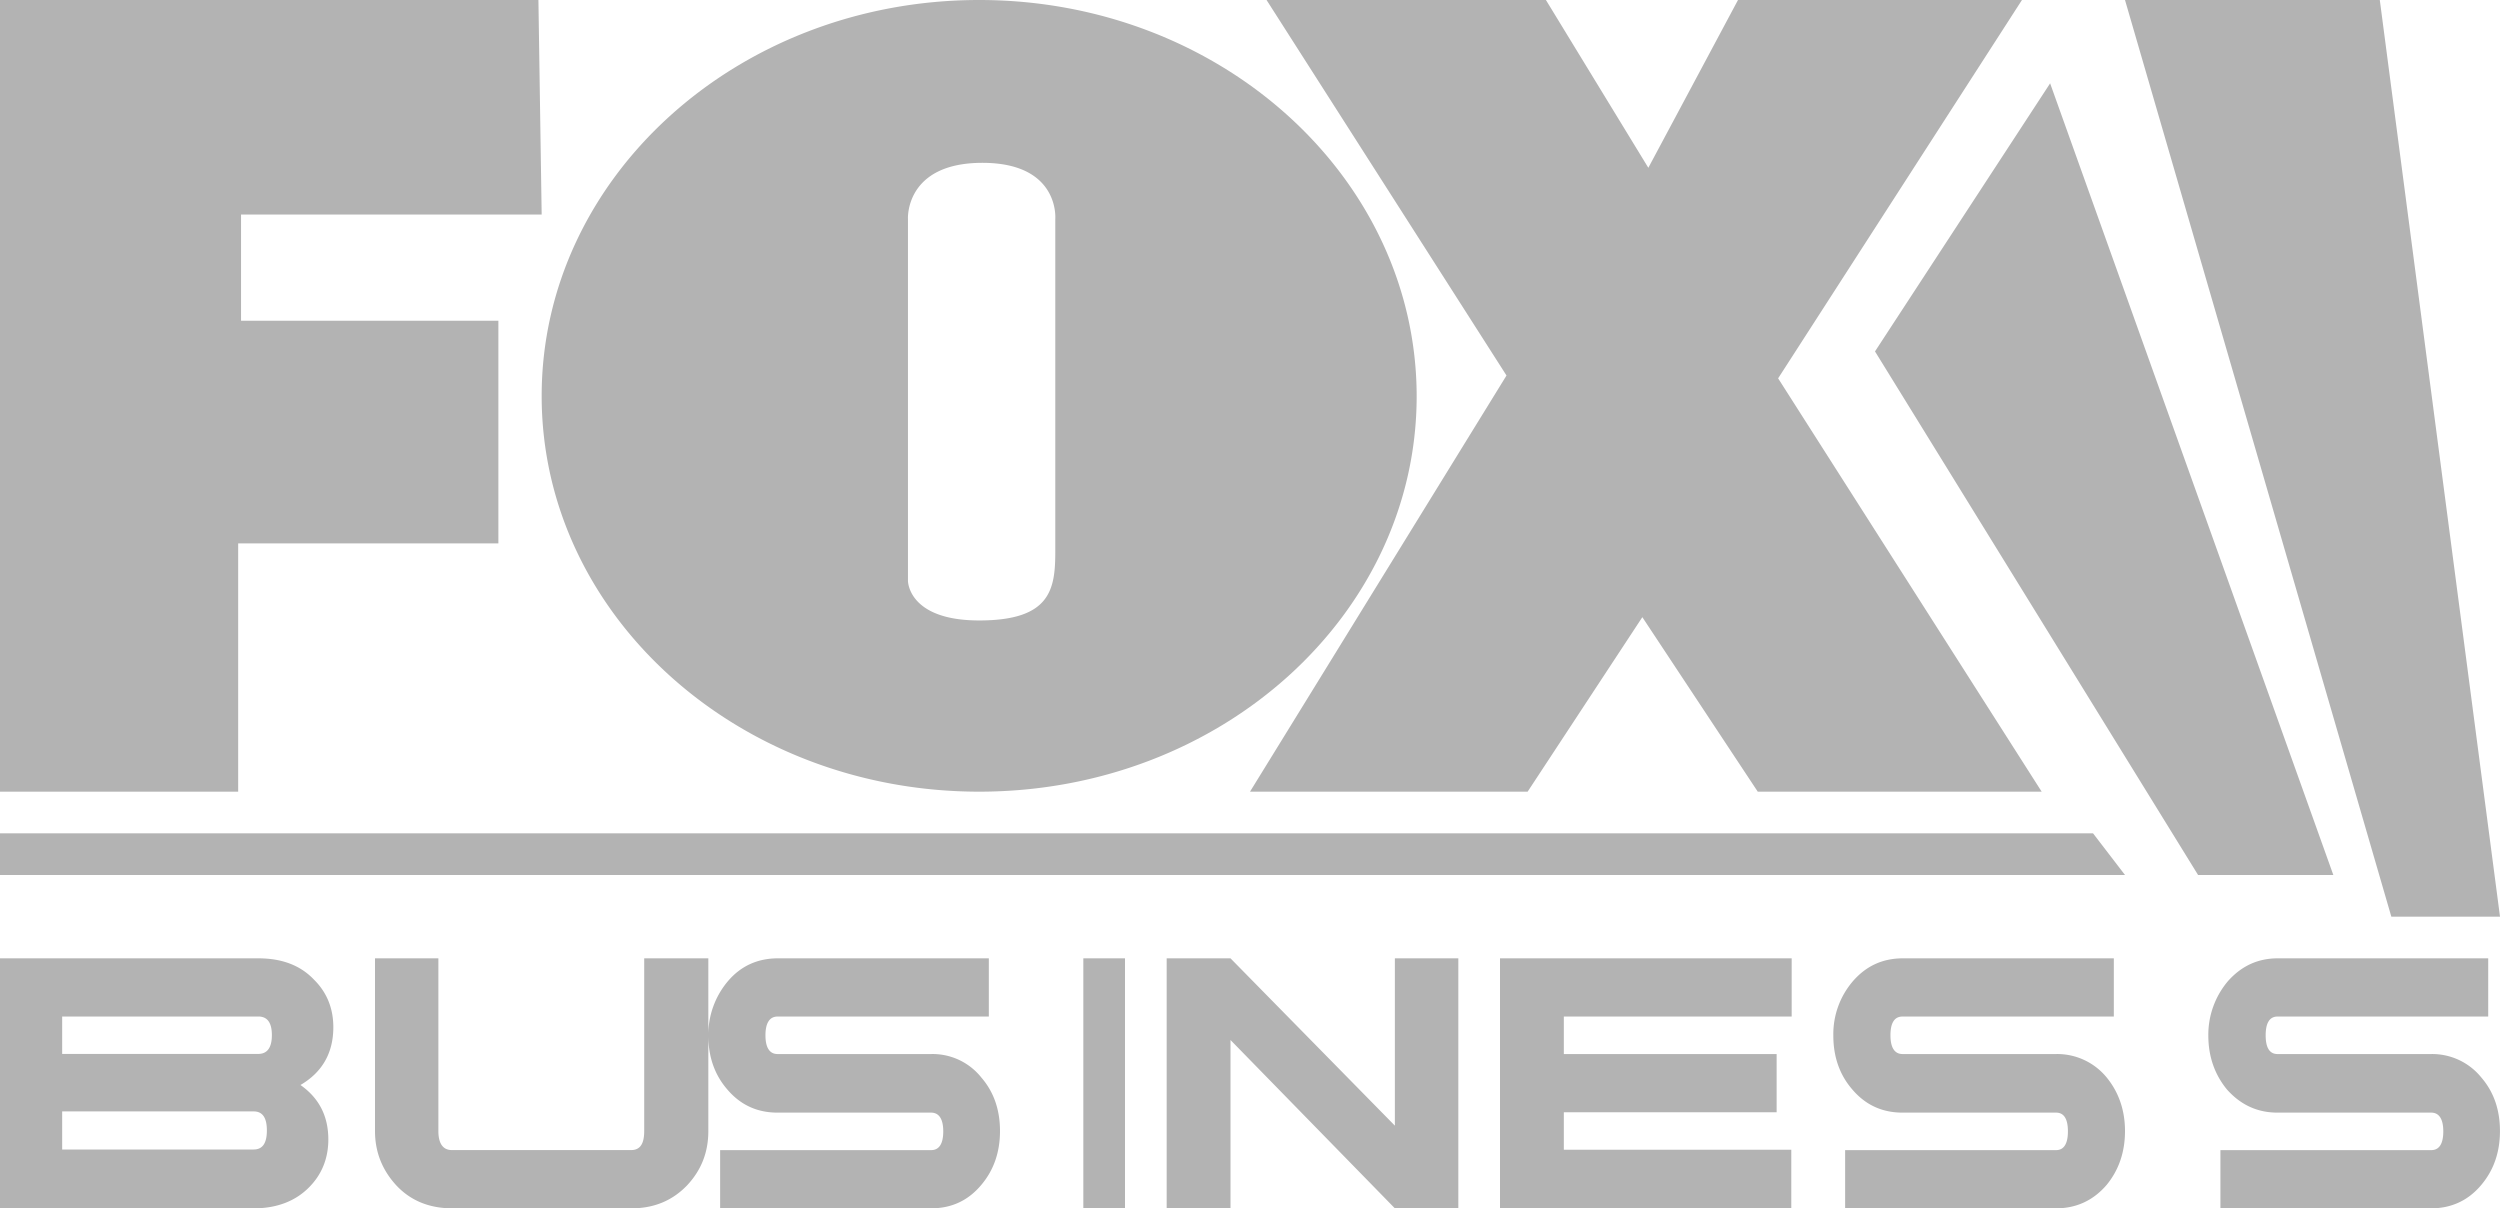
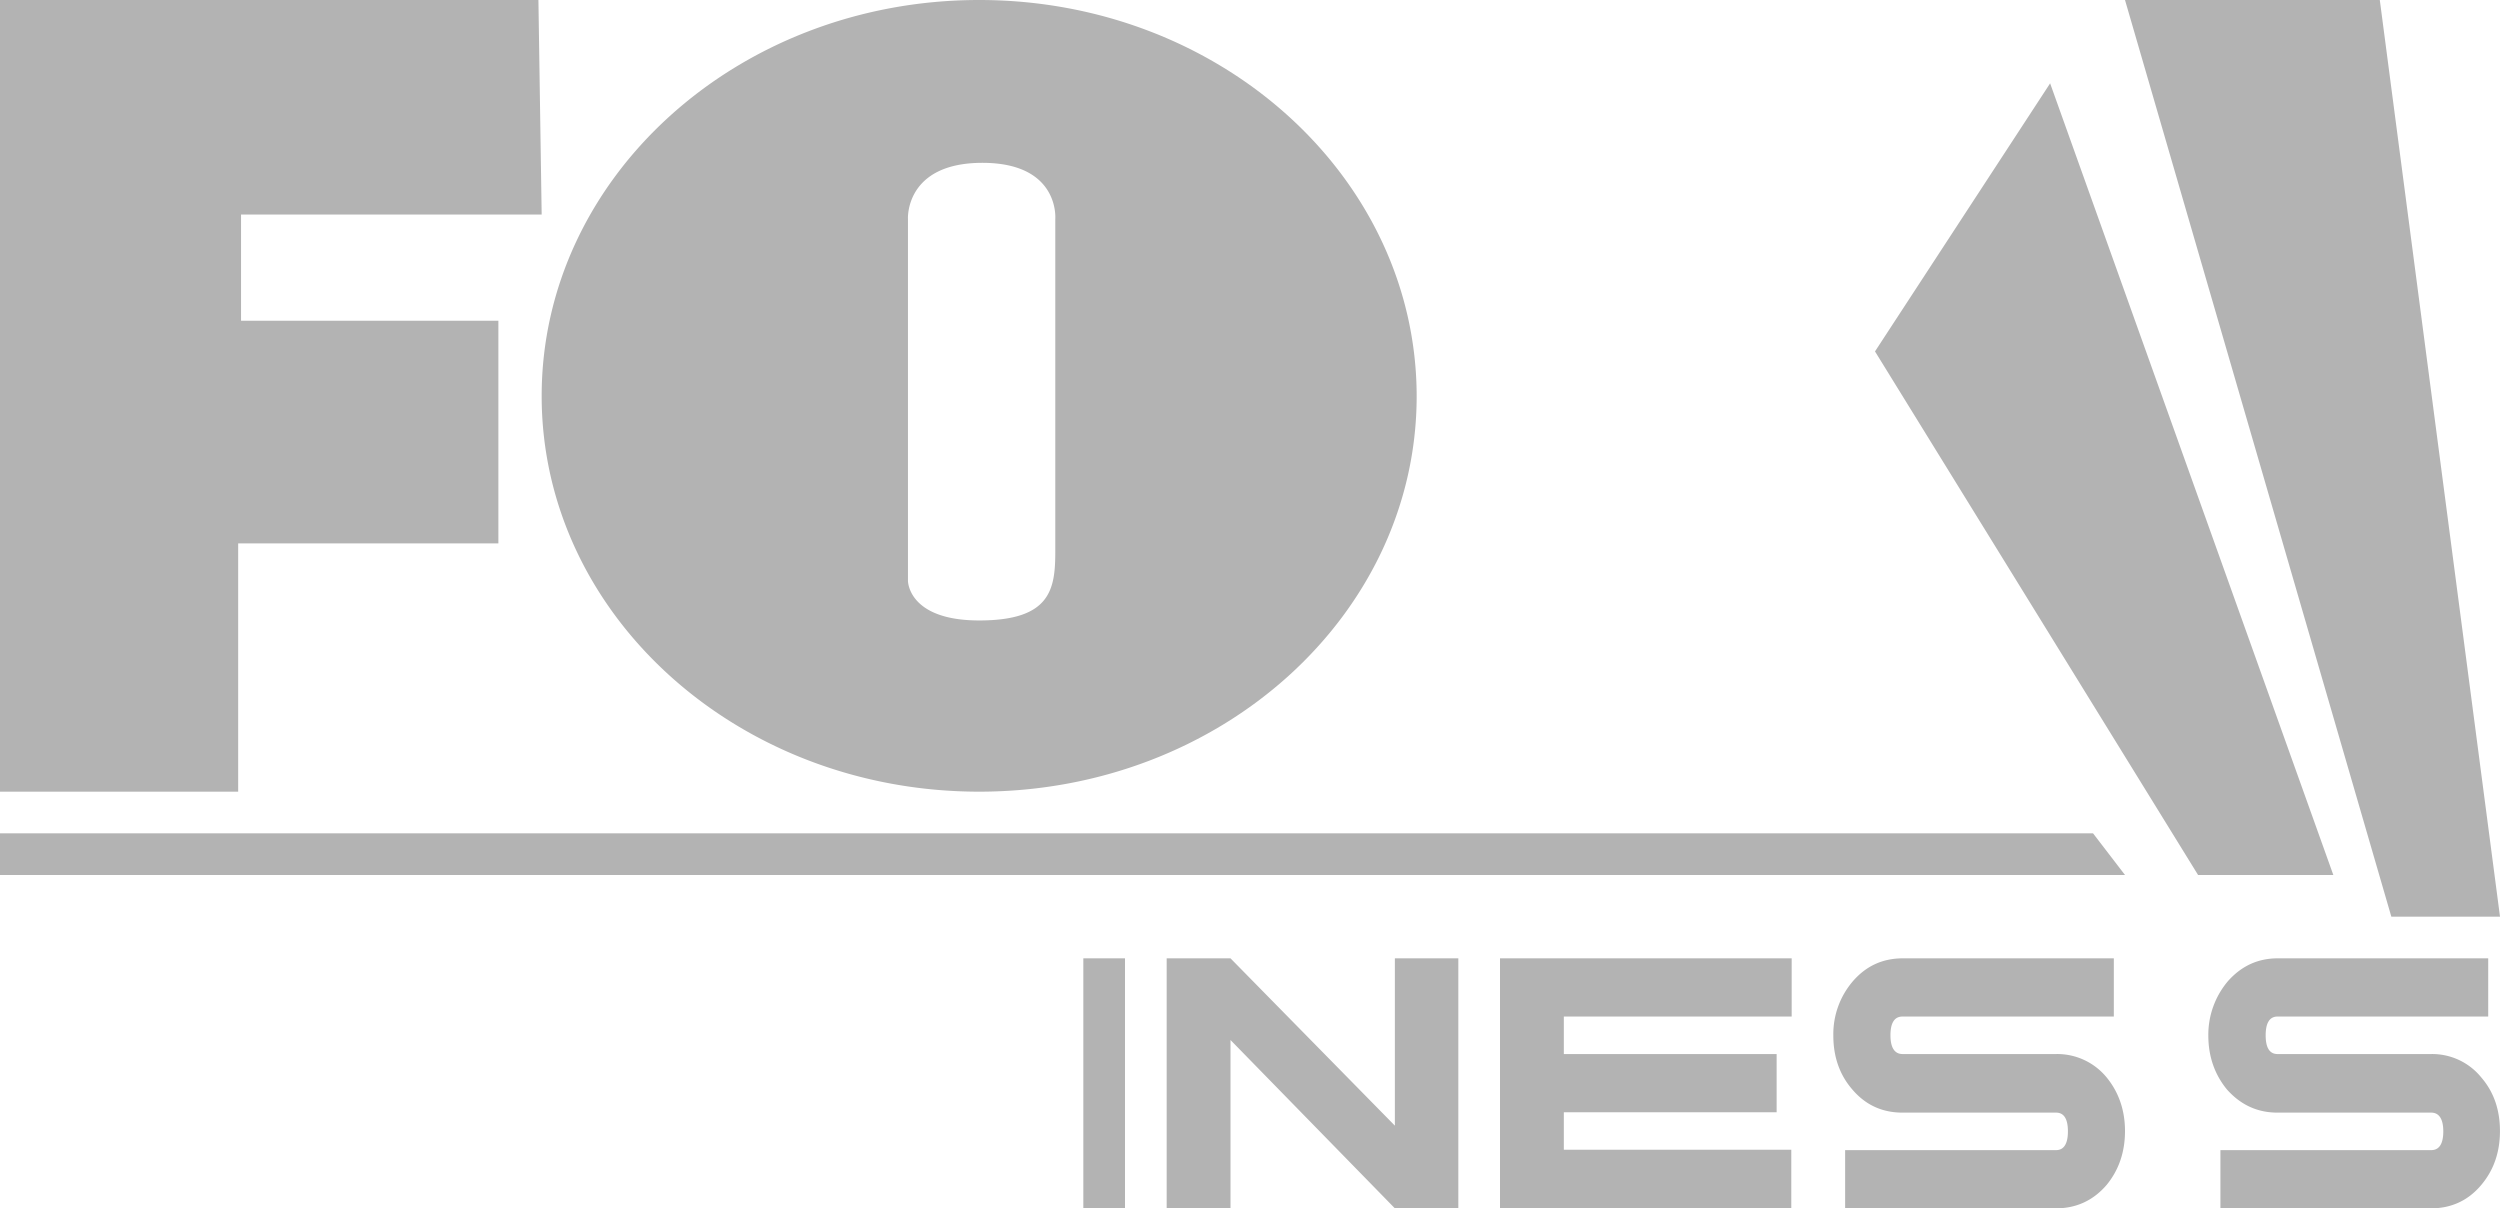
<svg xmlns="http://www.w3.org/2000/svg" width="60" height="29">
  <g opacity=".3">
    <path d="M54.667 23c-.48 0-.873.185-1.195.546a1.99 1.99 0 00-.472 1.31c0 .505.157.94.448 1.293.33.37.732.554 1.212.554h3.688c.19 0 .291.152.291.45 0 .305-.102.45-.29.45H53.29V29h5.057c.48 0 .89-.185 1.204-.562.299-.354.448-.787.448-1.293 0-.498-.142-.932-.448-1.286a1.516 1.516 0 00-1.204-.562H54.66c-.19 0-.284-.152-.284-.45 0-.297.095-.45.284-.45h5.057V23h-5.05zm-8.997 0c-.489 0-.883.185-1.198.546a1.95 1.95 0 00-.472 1.31c0 .505.15.94.457 1.293.315.37.716.554 1.204.554h3.685c.19 0 .284.152.284.45 0 .305-.102.45-.284.45h-5.063V29h5.063c.48 0 .89-.185 1.213-.562.291-.354.441-.787.441-1.293 0-.498-.15-.932-.44-1.286a1.533 1.533 0 00-1.214-.562h-3.685c-.189 0-.29-.152-.29-.45 0-.297.094-.45.29-.45h5.071V23H45.67zM36 23v6h6.991v-1.406h-5.459v-.9h5.107v-1.397h-5.107v-.9H43V23zm-2.523 0v4.016L29.532 23H28v6h1.532v-4.04L33.477 29H35v-6zM0 20v1h51l-.767-1zM45 8.434L52.754 21H56L49.203 2zM26 23v6h1v-6zM51 0l6.392 22H60L57.115 0zM0 0v19h5.716v-5.958h6.245V7.697H5.785V5.148H13L12.922 0zm13 9.504C13 14.748 17.702 19 23.5 19 29.307 19 34 14.748 34 9.504 33.991 4.261 29.298 0 23.5 0S13 4.26 13 9.504m8.791 4.437V5.252s-.076-1.344 1.786-1.344c1.861 0 1.75 1.344 1.75 1.344v7.983c0 .908-.11 1.656-1.827 1.656-1.709 0-1.709-.95-1.709-.95" />
-     <path d="M41.712 0L39.56 4.027 37.102 0h-6.705l5.759 9.012L30 19h6.663l2.753-4.188L42.186 19H49l-6.325-9.92L48.527 0zM18.67 23c-.489 0-.89.185-1.198.546a1.99 1.99 0 00-.472 1.31c0 .505.15.94.457 1.293.315.37.716.554 1.204.554h3.685c.19 0 .292.152.292.45 0 .305-.103.45-.292.45h-5.063V29h5.063c.489 0 .89-.185 1.205-.562.3-.354.449-.787.449-1.293 0-.498-.142-.932-.449-1.286a1.496 1.496 0 00-1.205-.562h-3.685c-.189 0-.29-.152-.29-.45 0-.297.101-.45.29-.45h5.071V23H18.67zm-3.209 0v4.145c0 .305-.096.457-.315.457h-4.301c-.21 0-.324-.152-.324-.457V23H9v4.145c0 .506.175.94.516 1.309.34.361.787.546 1.338.546h4.301c.542 0 .98-.185 1.33-.546.349-.37.515-.803.515-1.31V23h-1.539zM0 28.992V23h6.2c.565 0 1.011.168 1.337.513.309.305.463.69.463 1.14 0 .617-.266 1.082-.789 1.387.446.313.669.746.669 1.308 0 .449-.154.834-.454 1.139-.326.337-.78.513-1.33.513L0 28.992zm1.492-1.404h4.596c.214 0 .317-.152.317-.457 0-.305-.103-.457-.317-.457H1.492v.914zm0-2.294h4.707c.215 0 .326-.152.326-.45 0-.304-.111-.448-.326-.448H1.492v.898z" />
  </g>
</svg>